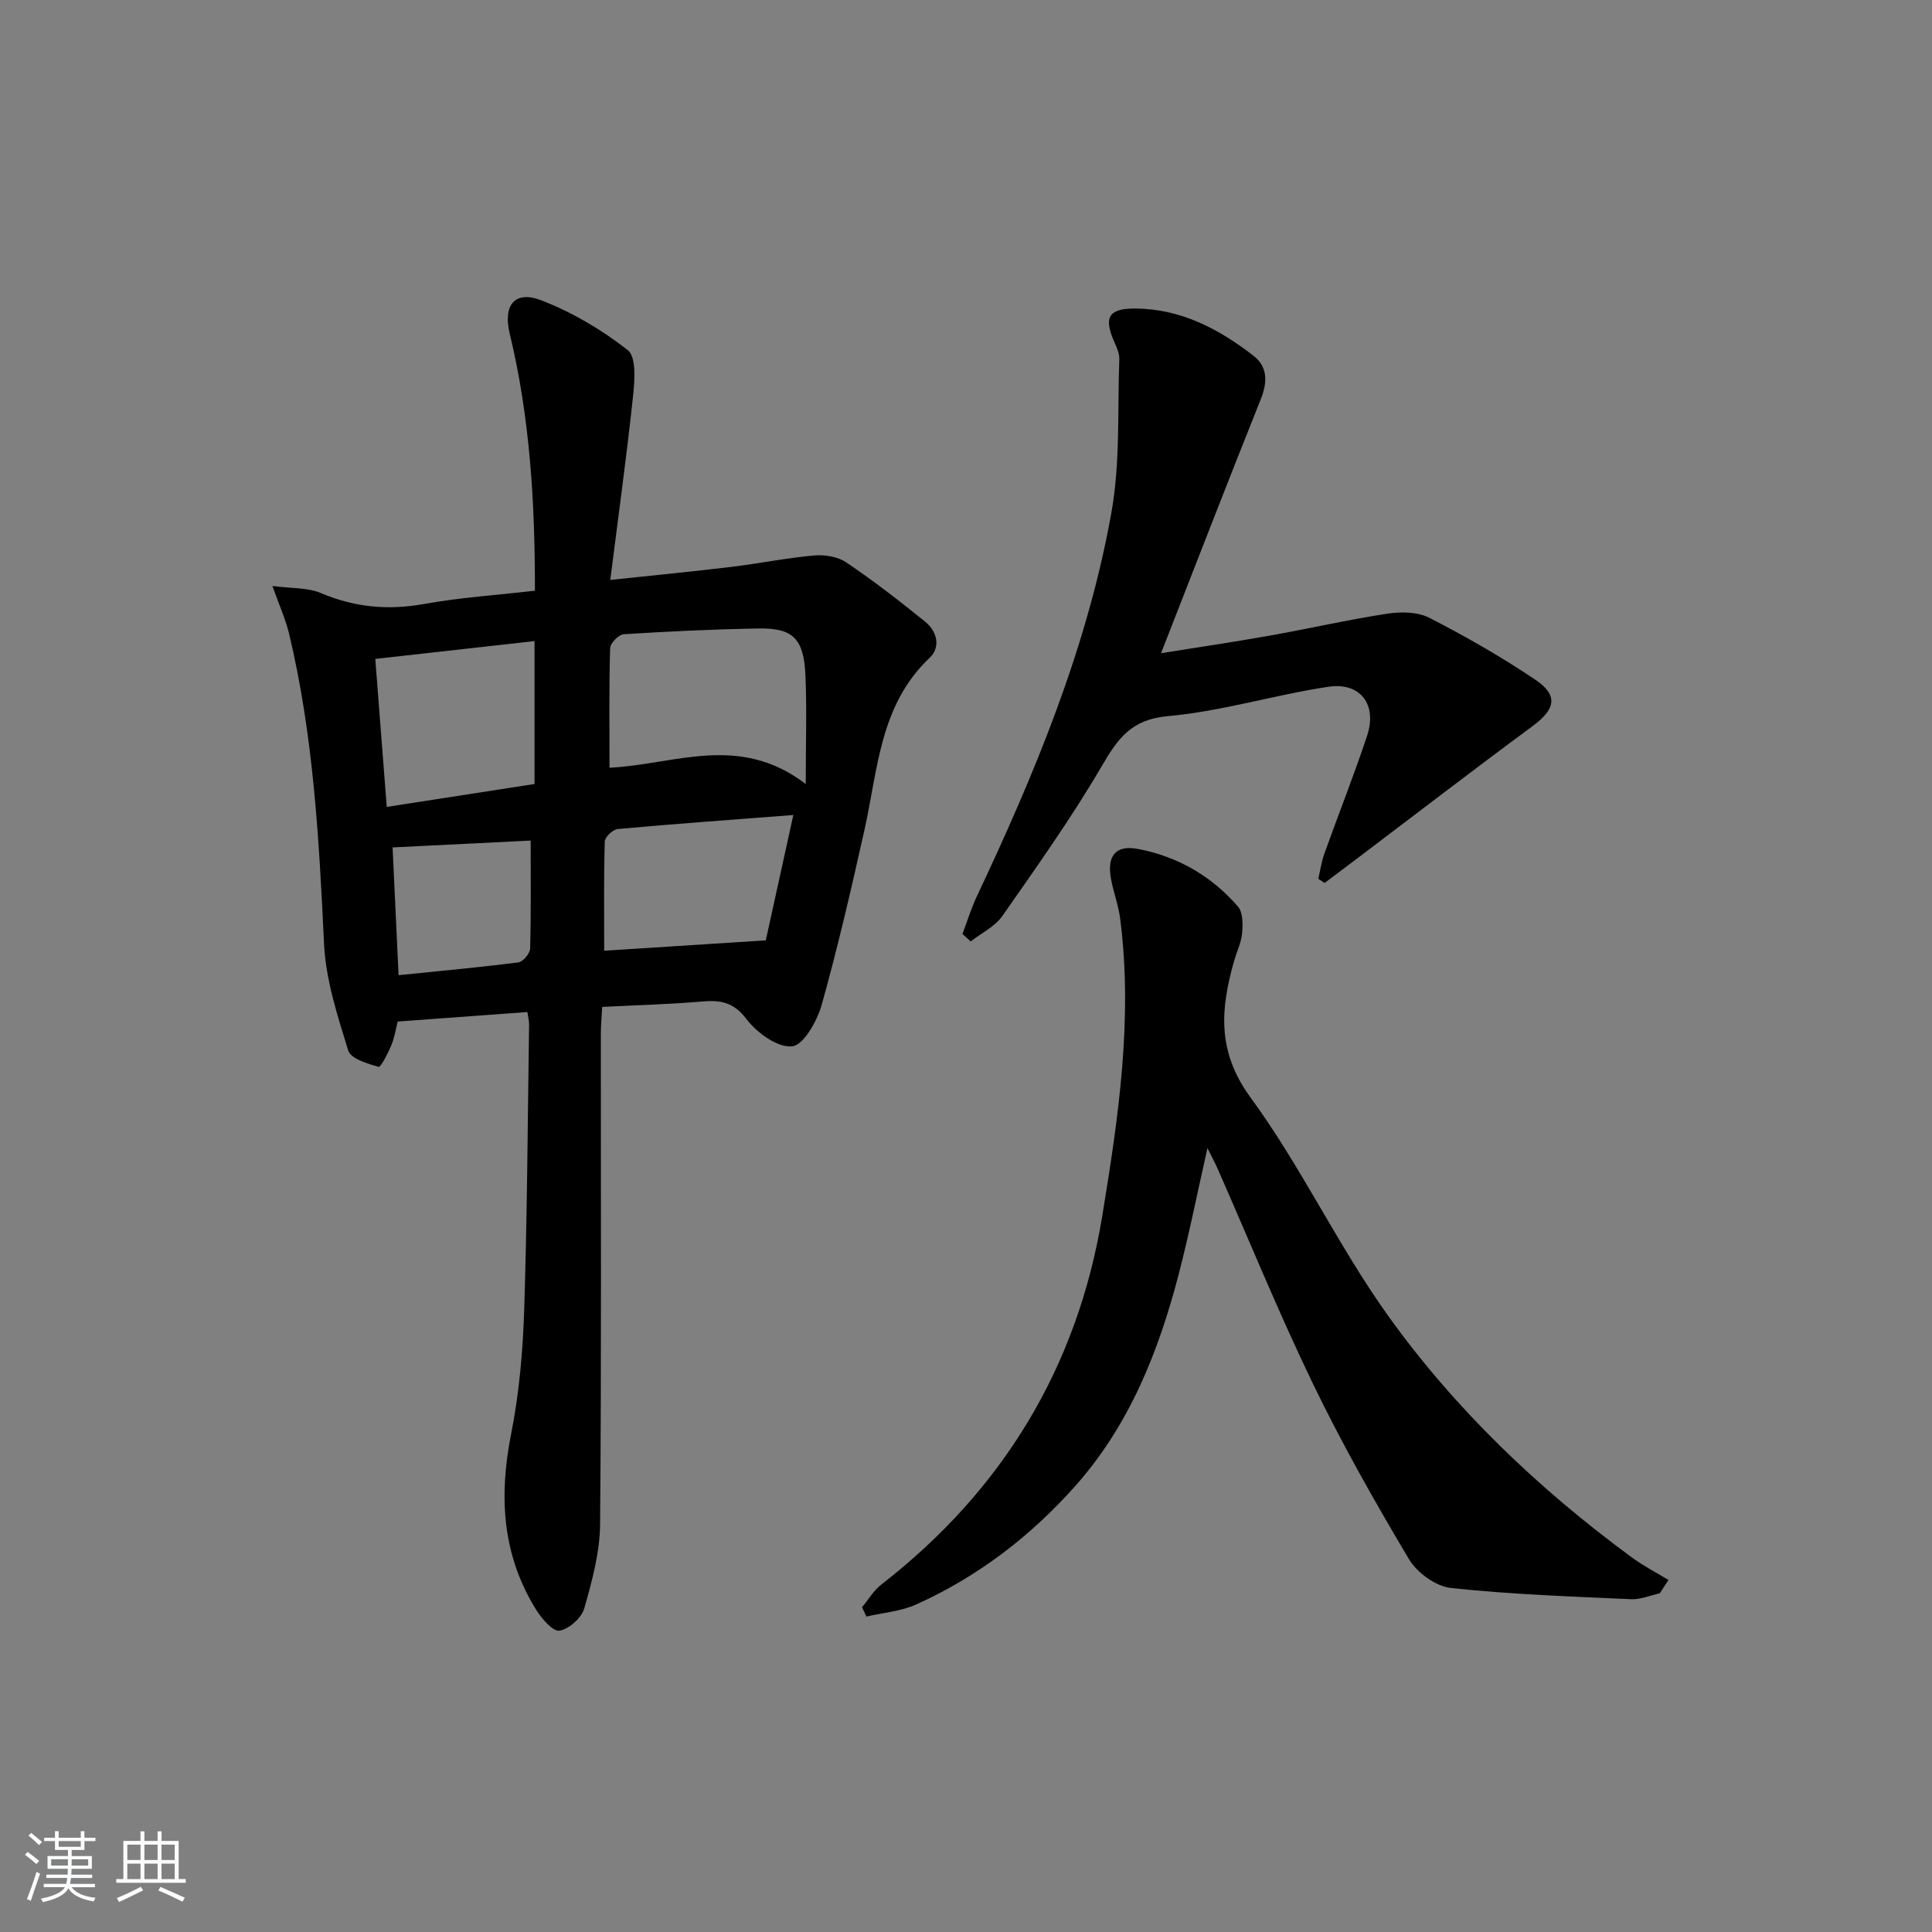
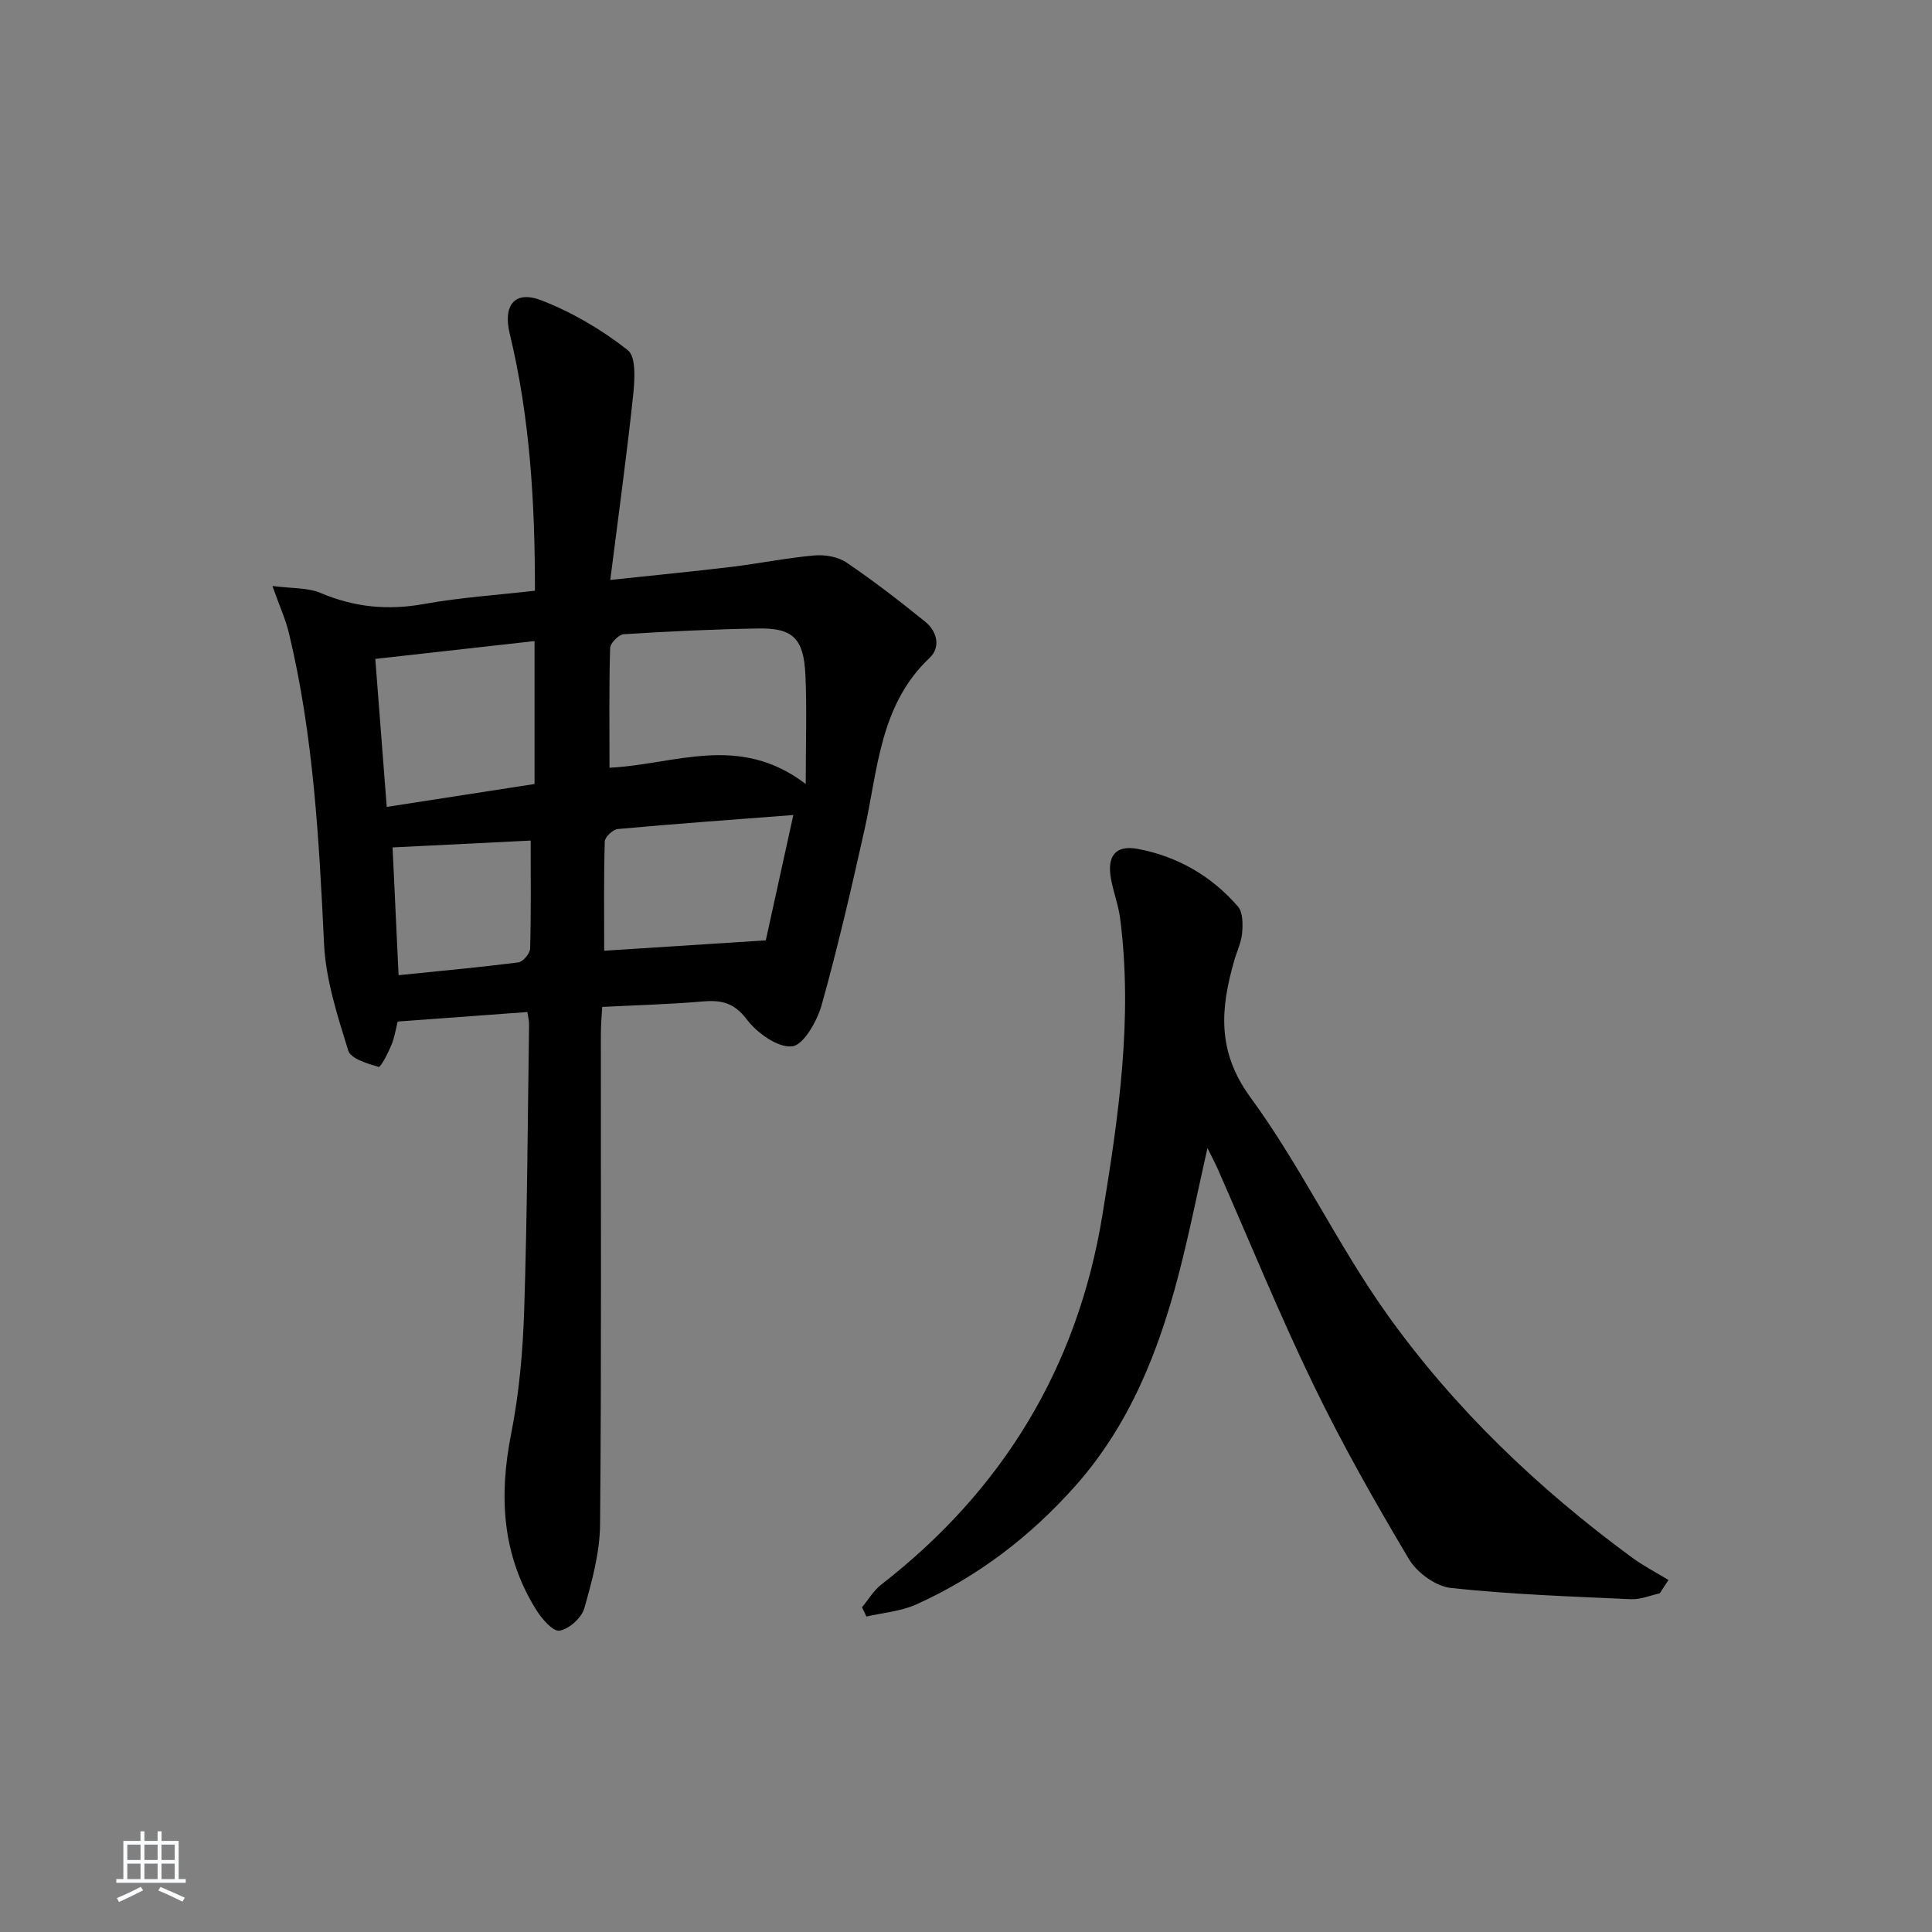
<svg xmlns="http://www.w3.org/2000/svg" enable-background="new 0 0 400 400" viewBox="0 0 400 400">
  <rect x="0" y="0" width="400" height="400" fill="#808080" stroke="none" />
-   <path d="m5.17 384 .55-.58c.85.61 1.65 1.24 2.4 1.87l-.59.64c-.83-.73-1.62-1.38-2.36-1.93m1.22 9.53-.82-.34c.71-1.76 1.37-3.64 1.98-5.63.24.13.5.25.76.36-.6 1.67-1.24 3.54-1.92 5.61m-.5-13.5.57-.54c.56.44 1.31 1.06 2.26 1.87l-.65.64c-.67-.66-1.4-1.32-2.18-1.97m3.25.46h2.24v-1.36h.77v1.36h4.57v-1.36h.76v1.36h2.28v.69h-2.28v1.84h-2.64v1.26h4.18v2.64h-4.21c0 .45-.02.86-.05 1.21h4.32v.69h-4.38c-.04.34-.1.75-.19 1.22h5.15v.69h-4.82c.87 1.19 2.51 1.92 4.93 2.19-.17.31-.3.57-.37.76-2.77-.49-4.52-1.41-5.26-2.76-.56 1.26-2.3 2.23-5.24 2.9-.12-.24-.26-.48-.43-.72 2.73-.55 4.38-1.34 4.96-2.38h-4.38v-.69h4.65c.1-.38.17-.79.21-1.22h-4.32v-.69h4.4c.03-.34.05-.75.05-1.21h-4.2v-2.64h4.23v-1.26h-2.69v-1.84h-2.24zm1.46 4.46v1.29h3.45c.01-.4.02-.57.01-.53v-.32-.45h-3.46zm1.55-2.59h4.57v-1.19h-4.57zm6.11 2.59h-3.42v.77c-.01.19-.01.37-.02.53h3.44z" fill="#fafbfc" />
  <path d="m32.63 379.16h.82v1.98h3.54v7.89h1.46v.78h-14.37v-.78h1.46v-7.89h3.54v-1.98h.82v1.98h2.73zm-3.49 11.48.5.73c-1.61.82-3.28 1.63-5 2.42-.13-.27-.28-.55-.44-.82 1.75-.73 3.4-1.5 4.94-2.33m-2.78-5.55h2.73v-3.18h-2.73zm0 3.95h2.73v-3.2h-2.73zm3.54-3.95h2.73v-3.18h-2.73zm0 3.95h2.73v-3.2h-2.73zm7.89 4.68c-1.84-.92-3.51-1.7-5.02-2.32l.45-.73c1.89.8 3.57 1.55 5.04 2.23zm-1.62-11.81h-2.73v3.18h2.73zm-2.73 7.13h2.73v-3.2h-2.73z" fill="#fafbfc" />
  <g fill="#000001">
    <path d="m109.19 209.53c-9.16.67-17.74 1.3-26.85 1.97-.39 1.52-.65 3.3-1.32 4.91-.69 1.66-2.21 4.6-2.63 4.48-2.3-.67-5.77-1.69-6.29-3.38-2.23-7.22-4.66-14.66-5.01-22.12-1.03-21.59-2.19-43.12-7.25-64.23-.71-2.96-2.01-5.79-3.44-9.84 4.01.53 7.32.31 10.04 1.47 6.98 2.96 13.9 3.6 21.35 2.26 7.47-1.35 15.1-1.84 22.96-2.75.02-18.18-1.02-35.85-5.22-53.23-1.42-5.88 1.03-9.02 6.55-6.89 6.38 2.47 12.53 6.09 17.9 10.32 1.78 1.4 1.43 6.3 1.09 9.49-1.33 12.46-3.05 24.88-4.72 38.08 9.29-.99 17.17-1.75 25.04-2.7 5.75-.69 11.45-1.86 17.21-2.37 2.19-.19 4.89.26 6.65 1.46 5.62 3.8 11 7.97 16.28 12.24 2.49 2.01 3.29 5.28.93 7.51-10.34 9.77-10.69 23.11-13.49 35.65-2.71 12.13-5.51 24.26-8.86 36.22-.94 3.34-3.77 8.33-6.12 8.56-3.02.29-7.29-2.81-9.44-5.65-2.7-3.57-5.46-3.97-9.32-3.63-6.62.57-13.27.74-20.55 1.11-.1 1.84-.28 3.75-.28 5.67-.02 33.82.14 67.64-.16 101.46-.05 5.82-1.66 11.73-3.27 17.39-.56 1.97-3.16 4.3-5.13 4.62-1.36.22-3.66-2.45-4.81-4.29-7.08-11.34-7.77-23.51-5.21-36.42 1.67-8.43 2.44-17.13 2.71-25.74.63-19.63.72-39.27 1.01-58.91.04-.78-.19-1.58-.35-2.72zm17-50.58c13.48-.64 26.76-7.21 40.63 3.37 0-8.71.25-15.68-.07-22.62-.35-7.52-2.6-9.7-9.73-9.58-9.3.16-18.6.6-27.89 1.19-1.04.07-2.78 1.85-2.81 2.88-.24 8.13-.13 16.27-.13 24.76zm-15.52-26.22c-10.96 1.23-21.58 2.41-32.97 3.69.8 10.39 1.57 20.24 2.37 30.64 10.61-1.64 20.65-3.2 30.6-4.74 0-9.96 0-19.4 0-29.59zm47.88 61.96c1.74-7.94 3.65-16.6 5.7-25.95-12.59.97-24.48 1.82-36.35 2.9-1.01.09-2.66 1.66-2.69 2.58-.22 7.43-.12 14.87-.12 22.62 11.1-.72 21.61-1.39 33.46-2.15zm-48.68-20.66c-9.58.48-19.09.95-28.59 1.42.42 8.94.82 17.51 1.24 26.45 8.45-.86 16.65-1.61 24.81-2.65.95-.12 2.4-1.85 2.43-2.87.2-7.24.11-14.49.11-22.35z" />
    <path d="m178.47 332.77c1.32-1.58 2.4-3.47 3.99-4.7 25.19-19.55 40.64-45.07 45.77-76.43 3.33-20.31 6.36-40.78 3.68-61.5-.36-2.78-1.4-5.46-1.9-8.23-.85-4.71.97-7.02 5.57-6.15 8.21 1.55 15.26 5.61 20.74 11.95 1.03 1.2 1 3.64.85 5.46-.17 1.94-1.09 3.81-1.64 5.72-2.83 9.89-3.64 18.75 3.37 28.32 10.47 14.3 18.1 30.67 28.42 45.1 13.92 19.45 31.19 35.92 50.51 50.12 2.39 1.76 5.07 3.14 7.61 4.69-.6.92-1.2 1.84-1.8 2.76-1.98.43-3.98 1.31-5.94 1.22-12.45-.57-24.94-.99-37.32-2.33-3.13-.34-7-3.17-8.67-5.96-7.04-11.83-13.85-23.84-19.83-36.22-7.09-14.66-13.24-29.77-19.81-44.68-.53-1.19-1.15-2.34-2.08-4.21-2.07 9.17-3.76 17.66-5.93 26.03-4.17 16.06-10.21 31.3-21.43 43.92-9.28 10.44-20.21 18.81-32.97 24.55-3.16 1.42-6.84 1.69-10.28 2.49-.29-.65-.6-1.29-.91-1.92z" />
-     <path d="m199.27 193.36c.96-2.55 1.76-5.18 2.91-7.64 12.06-25.57 22.92-51.62 27.92-79.57 1.86-10.36 1.25-21.18 1.64-31.79.05-1.24-.6-2.56-1.12-3.76-2.12-4.92-1.08-6.75 4.41-6.72 9.41.04 17.32 4.21 24.51 9.79 2.97 2.31 2.89 5.49 1.47 9.03-6.9 17.24-13.6 34.57-20.63 52.54 7.57-1.22 15.03-2.31 22.44-3.63 8.16-1.45 16.25-3.31 24.44-4.56 2.82-.43 6.26-.38 8.69.87 7.51 3.86 14.9 8.08 21.9 12.79 4.86 3.27 4.18 6.13-.54 9.62-12.27 9.06-24.37 18.37-36.54 27.57-2.17 1.64-4.35 3.28-6.53 4.91-.43-.29-.87-.58-1.3-.87.41-1.75.67-3.56 1.27-5.24 2.91-8.12 6.1-16.15 8.82-24.33 2.15-6.46-1.33-11.18-8.01-10.18-11.14 1.67-22.07 5.08-33.23 6.08-7.54.68-10.31 4.57-13.64 10.27-6.26 10.73-13.5 20.9-20.62 31.1-1.54 2.21-4.34 3.54-6.56 5.27-.56-.52-1.13-1.04-1.7-1.55z" />
  </g>
</svg>